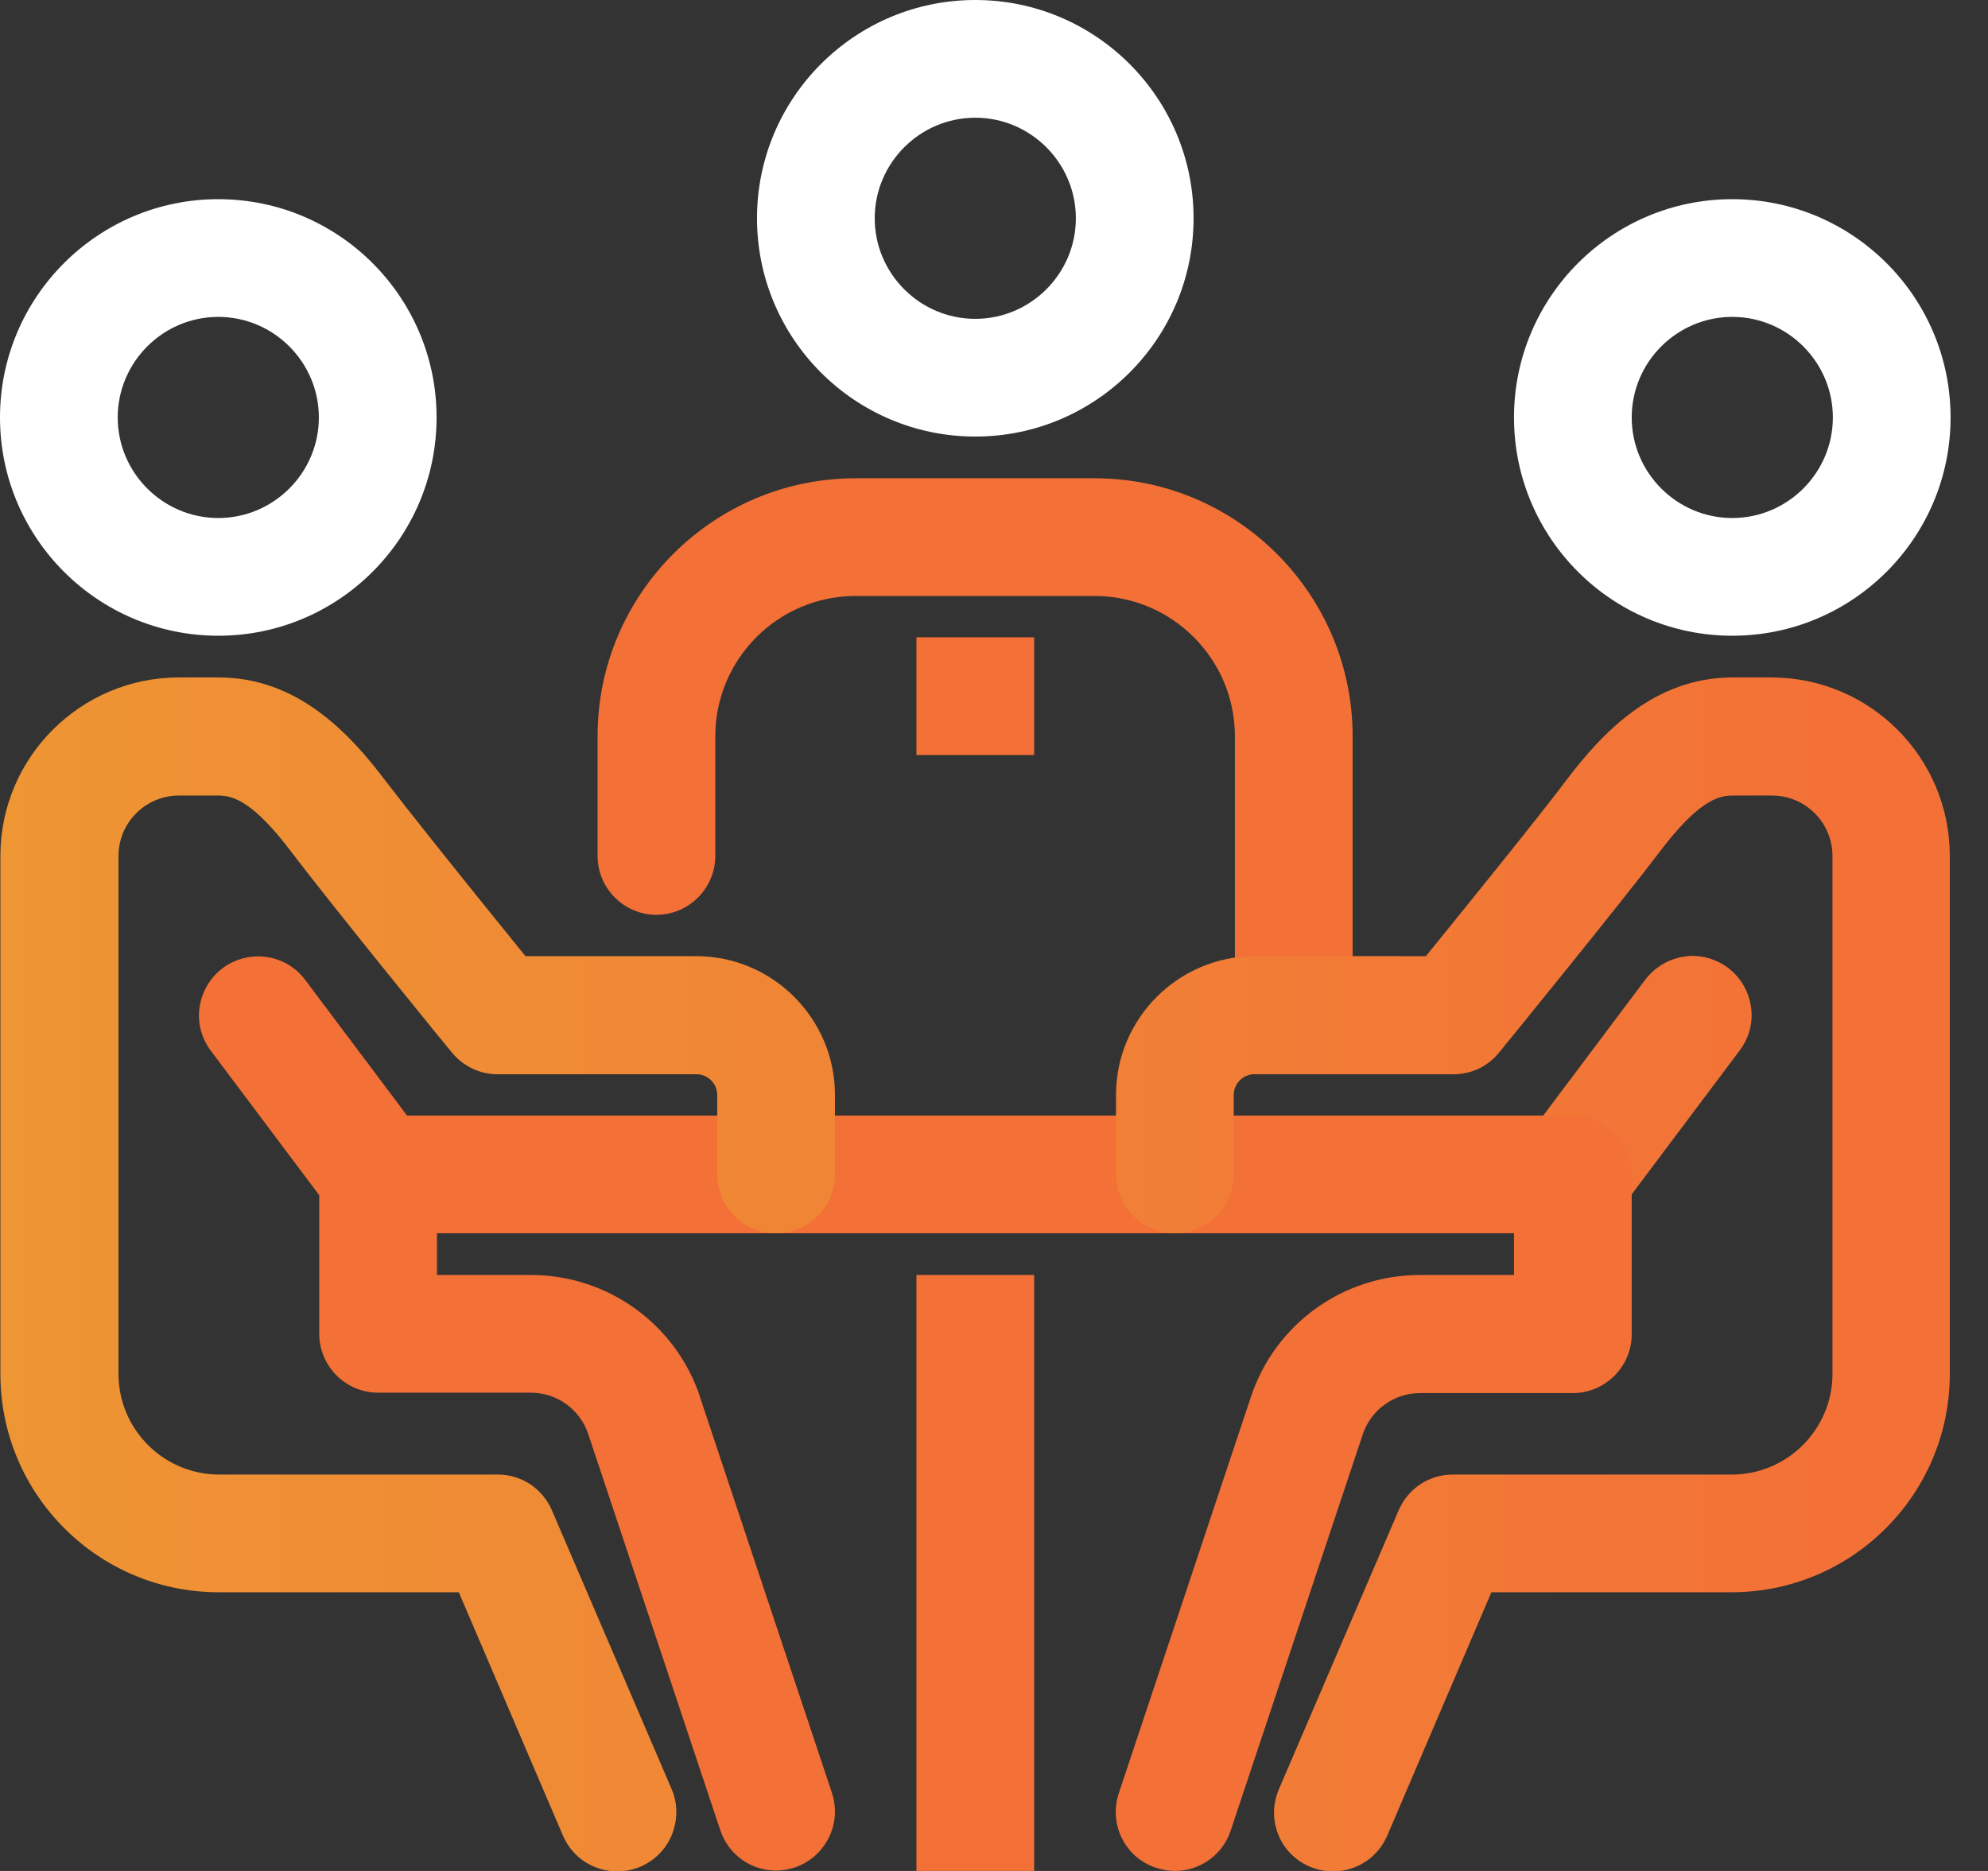
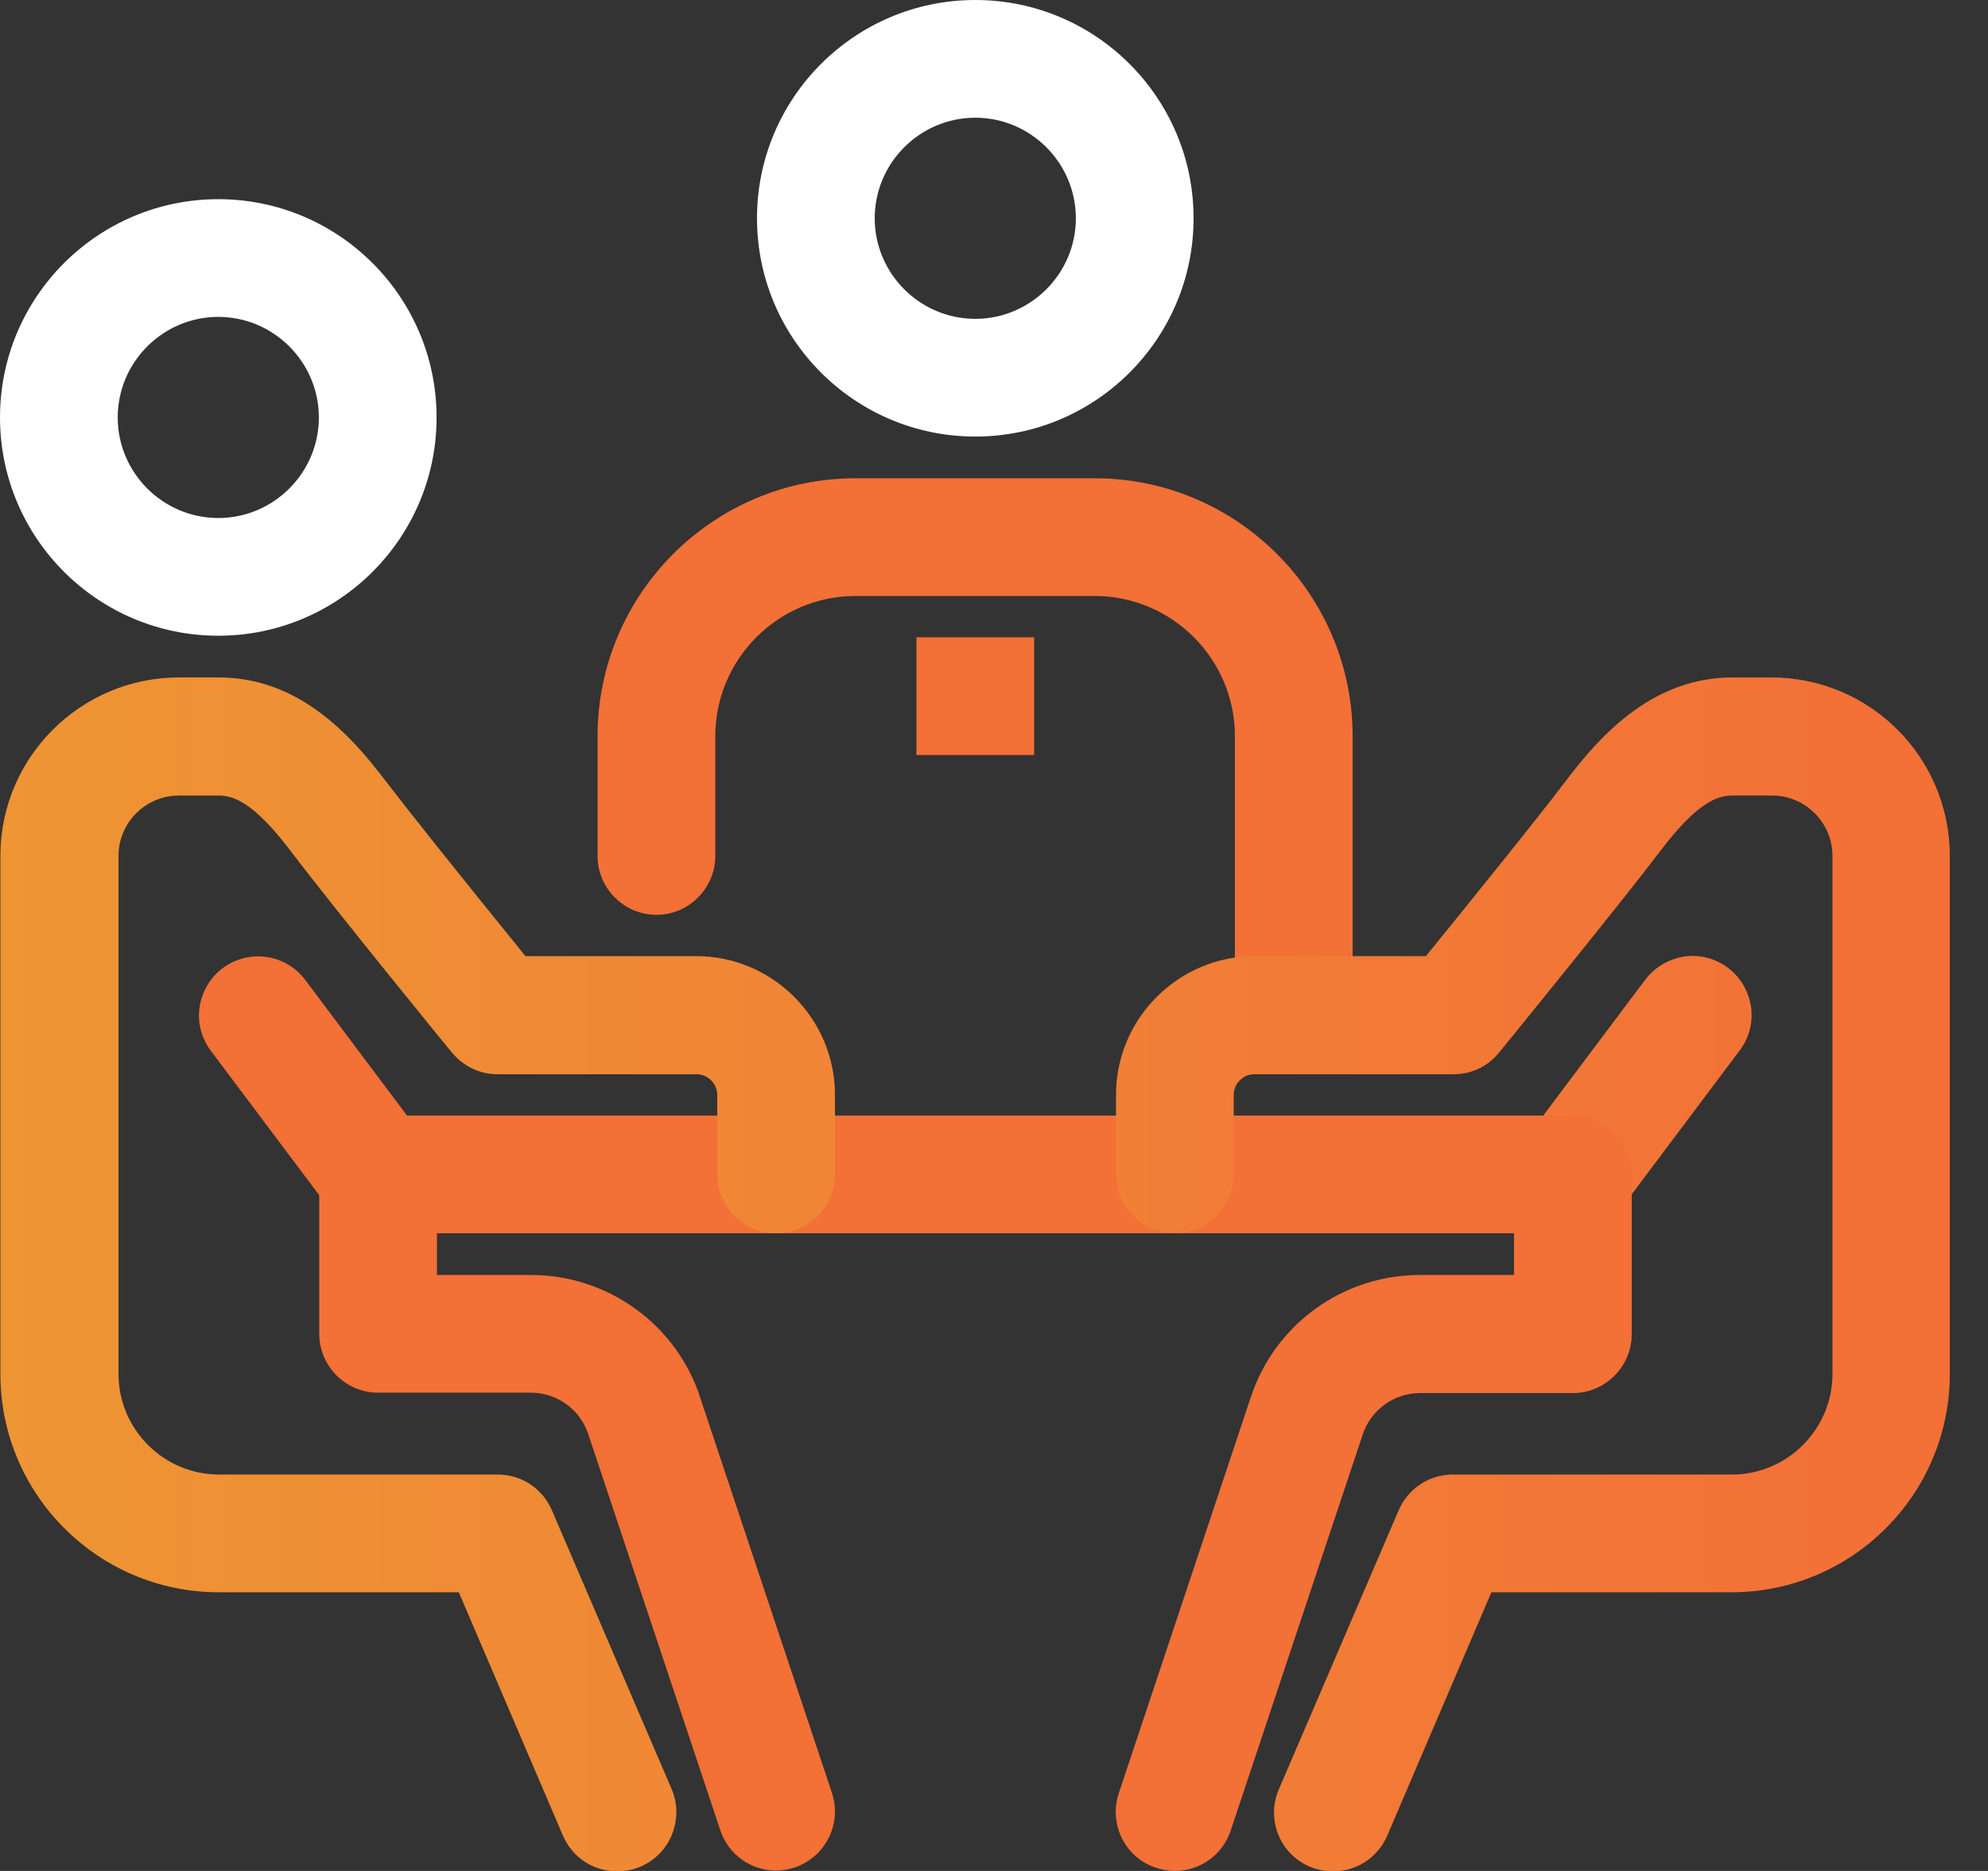
<svg xmlns="http://www.w3.org/2000/svg" width="51" height="48" viewBox="0 0 51 48" fill="none">
  <rect x="0" y="0" width="51" height="48" fill="#333333" stroke="none" />
  <g clip-path="url(#clip0_395_7575)">
    <path d="M44.92 25.83C44.86 25.43 44.65 25.07 44.33 24.83C44.01 24.59 43.6 24.48 43.21 24.54C42.81 24.6 42.46 24.81 42.21 25.13L39.14 29.22C38.9 29.54 38.8 29.94 38.85 30.34C38.91 30.74 39.12 31.09 39.44 31.34C39.7 31.54 40.02 31.64 40.35 31.64C40.82 31.64 41.28 31.41 41.56 31.04L44.63 26.95C44.87 26.63 44.98 26.23 44.92 25.83Z" fill="url(#paint0_linear_395_7575)" />
    <path d="M17.96 35.84C17.34 33.97 15.59 32.71 13.62 32.71H11.21V30.13C11.21 29.3 10.53 28.62 9.7 28.62C8.87 28.62 8.19 29.3 8.19 30.13V34.22C8.19 35.05 8.87 35.73 9.7 35.73H13.62C14.29 35.73 14.88 36.16 15.09 36.79L18.48 46.96C18.69 47.58 19.26 47.99 19.91 47.99C20.07 47.99 20.23 47.96 20.39 47.91C20.77 47.78 21.08 47.51 21.26 47.15C21.44 46.79 21.47 46.38 21.34 45.99L17.95 35.82L17.96 35.84Z" fill="url(#paint1_linear_395_7575)" />
    <path d="M40.35 28.62C39.52 28.62 38.84 29.3 38.84 30.13V32.71H36.43C34.45 32.71 32.71 33.97 32.09 35.84L28.7 46.01C28.44 46.8 28.86 47.66 29.66 47.92C29.82 47.97 29.98 48 30.14 48C30.79 48 31.37 47.58 31.57 46.97L34.96 36.8C35.17 36.17 35.76 35.74 36.43 35.74H40.35C41.18 35.74 41.86 35.06 41.86 34.23V30.14C41.86 29.31 41.18 28.63 40.35 28.63V28.62Z" fill="url(#paint2_linear_395_7575)" />
    <path d="M7.83 25.14C7.33 24.47 6.38 24.34 5.71 24.84C5.39 25.08 5.18 25.44 5.12 25.84C5.06 26.24 5.17 26.64 5.41 26.96L8.48 31.05C8.76 31.43 9.22 31.65 9.69 31.65C10.02 31.65 10.33 31.55 10.6 31.35C10.92 31.11 11.13 30.75 11.19 30.35C11.25 29.95 11.15 29.55 10.9 29.23L7.83 25.14Z" fill="url(#paint3_linear_395_7575)" />
-     <path d="M26.53 32.71H23.51V48H26.53V32.71Z" fill="url(#paint4_linear_395_7575)" />
    <path d="M40.85 28.62H9.2V31.64H40.85V28.62Z" fill="url(#paint5_linear_395_7575)" />
-     <path d="M44.44 5.11C41.35 5.11 38.84 7.62 38.84 10.71C38.84 13.8 41.35 16.31 44.44 16.31C47.53 16.31 50.04 13.8 50.04 10.71C50.04 7.62 47.53 5.11 44.44 5.11ZM47.02 10.71C47.02 12.13 45.86 13.29 44.44 13.29C43.02 13.29 41.86 12.13 41.86 10.71C41.86 9.29 43.02 8.13 44.44 8.13C45.86 8.13 47.02 9.29 47.02 10.71Z" fill="white" />
    <path d="M11.2 10.71C11.2 7.62 8.69 5.11 5.6 5.11C2.51 5.11 0 7.62 0 10.71C0 13.8 2.51 16.31 5.6 16.31C8.69 16.31 11.2 13.8 11.2 10.71ZM8.18 10.71C8.18 12.13 7.02 13.29 5.6 13.29C4.18 13.29 3.02 12.13 3.02 10.71C3.02 9.29 4.18 8.13 5.6 8.13C7.02 8.13 8.18 9.29 8.18 10.71Z" fill="white" />
    <path d="M16.84 23.47C17.67 23.47 18.35 22.79 18.35 21.96V18.89C18.35 16.91 19.96 15.29 21.95 15.29H28.08C30.06 15.29 31.68 16.9 31.68 18.89V26.05C31.68 26.88 32.36 27.56 33.19 27.56C34.02 27.56 34.7 26.88 34.7 26.05V18.89C34.7 15.24 31.73 12.27 28.08 12.27H21.95C18.3 12.27 15.33 15.24 15.33 18.89V21.96C15.33 22.79 16.01 23.47 16.84 23.47Z" fill="url(#paint6_linear_395_7575)" />
    <path d="M25.02 11.2C28.11 11.2 30.62 8.69 30.62 5.6C30.62 2.51 28.11 0 25.02 0C21.93 0 19.42 2.51 19.42 5.6C19.42 8.69 21.93 11.2 25.02 11.2ZM22.44 5.6C22.44 4.18 23.6 3.02 25.02 3.02C26.44 3.02 27.6 4.18 27.6 5.6C27.6 7.02 26.44 8.18 25.02 8.18C23.6 8.18 22.44 7.02 22.44 5.6Z" fill="white" />
    <path d="M45.47 17.38H44.45C42.44 17.38 41.11 18.79 40.18 20.02C39.46 20.98 37.52 23.37 36.58 24.53H32.19C30.23 24.53 28.63 26.13 28.63 28.09V30.13C28.63 30.96 29.31 31.64 30.14 31.64C30.97 31.64 31.65 30.96 31.65 30.13V28.09C31.65 27.8 31.89 27.56 32.18 27.56H37.29C37.75 27.56 38.17 27.36 38.46 27C38.69 26.72 41.62 23.12 42.58 21.85C43.54 20.58 44.06 20.41 44.44 20.41H45.46C46.32 20.41 47.01 21.11 47.01 21.96V35.25C47.01 36.67 45.85 37.83 44.43 37.83H37.27C36.66 37.83 36.12 38.19 35.88 38.75L32.81 45.9C32.65 46.27 32.64 46.68 32.79 47.06C32.94 47.44 33.23 47.73 33.6 47.89C33.79 47.97 33.99 48.01 34.2 48.01C34.81 48.01 35.35 47.65 35.59 47.09L38.26 40.85H44.42C47.51 40.85 50.02 38.34 50.02 35.25V21.96C50.02 19.43 47.97 17.38 45.44 17.38H45.47Z" fill="url(#paint7_linear_395_7575)" />
    <path d="M17.87 24.53H13.48C11.67 22.3 10.4 20.7 9.88 20.02C8.95 18.79 7.62 17.38 5.61 17.38H4.59C2.07 17.38 0.01 19.43 0.01 21.96V35.25C0.01 38.34 2.52 40.85 5.61 40.85H11.77L14.44 47.09C14.68 47.65 15.22 48.01 15.83 48.01C16.04 48.01 16.24 47.97 16.43 47.89C16.8 47.73 17.09 47.44 17.24 47.06C17.39 46.68 17.39 46.27 17.23 45.9L14.16 38.75C13.92 38.19 13.38 37.83 12.77 37.83H5.62C4.2 37.83 3.04 36.67 3.04 35.25V21.96C3.04 21.1 3.74 20.41 4.59 20.41H5.61C5.99 20.41 6.51 20.58 7.47 21.85C8.49 23.2 11.56 26.97 11.59 27C11.88 27.35 12.3 27.56 12.76 27.56H17.87C18.16 27.56 18.4 27.8 18.4 28.09V30.13C18.4 30.96 19.08 31.64 19.91 31.64C20.74 31.64 21.42 30.96 21.42 30.13V28.09C21.42 26.13 19.82 24.53 17.86 24.53H17.87Z" fill="url(#paint8_linear_395_7575)" />
    <path d="M26.53 16.35H23.51V19.37H26.53V16.35Z" fill="url(#paint9_linear_395_7575)" />
  </g>
  <defs>
    <linearGradient id="paint0_linear_395_7575" x1="2.22" y1="28.09" x2="48.35" y2="28.09" gradientUnits="userSpaceOnUse">
      <stop stop-color="#EE9534" />
      <stop offset="1" stop-color="#F37037" />
    </linearGradient>
    <linearGradient id="paint1_linear_395_7575" x1="-5.87645e-05" y1="38.31" x2="1" y2="38.31" gradientUnits="userSpaceOnUse">
      <stop stop-color="#EE9534" />
      <stop offset="1" stop-color="#F37037" />
    </linearGradient>
    <linearGradient id="paint2_linear_395_7575" x1="9.15527e-05" y1="38.31" x2="1" y2="38.31" gradientUnits="userSpaceOnUse">
      <stop stop-color="#EE9534" />
      <stop offset="1" stop-color="#F37037" />
    </linearGradient>
    <linearGradient id="paint3_linear_395_7575" x1="0" y1="28.09" x2="1" y2="28.09" gradientUnits="userSpaceOnUse">
      <stop stop-color="#EE9534" />
      <stop offset="1" stop-color="#F37037" />
    </linearGradient>
    <linearGradient id="paint4_linear_395_7575" x1="5.82468e-06" y1="40.35" x2="1" y2="40.35" gradientUnits="userSpaceOnUse">
      <stop stop-color="#EE9534" />
      <stop offset="1" stop-color="#F37037" />
    </linearGradient>
    <linearGradient id="paint5_linear_395_7575" x1="-4.8083e-05" y1="30.13" x2="1" y2="30.13" gradientUnits="userSpaceOnUse">
      <stop stop-color="#EE9534" />
      <stop offset="1" stop-color="#F37037" />
    </linearGradient>
    <linearGradient id="paint6_linear_395_7575" x1="7.82013e-05" y1="19.91" x2="1" y2="19.91" gradientUnits="userSpaceOnUse">
      <stop stop-color="#EE9534" />
      <stop offset="1" stop-color="#F37037" />
    </linearGradient>
    <linearGradient id="paint7_linear_395_7575" x1="-0" y1="32.69" x2="48.35" y2="32.69" gradientUnits="userSpaceOnUse">
      <stop stop-color="#EE9534" />
      <stop offset="1" stop-color="#F37037" />
    </linearGradient>
    <linearGradient id="paint8_linear_395_7575" x1="9.76569e-06" y1="32.69" x2="48.35" y2="32.69" gradientUnits="userSpaceOnUse">
      <stop stop-color="#EE9534" />
      <stop offset="1" stop-color="#F37037" />
    </linearGradient>
    <linearGradient id="paint9_linear_395_7575" x1="5.82468e-06" y1="17.87" x2="1" y2="17.87" gradientUnits="userSpaceOnUse">
      <stop stop-color="#EE9534" />
      <stop offset="1" stop-color="#F37037" />
    </linearGradient>
    <clipPath id="clip0_395_7575">
      <rect width="50.04" height="48" fill="white" />
    </clipPath>
  </defs>
</svg>